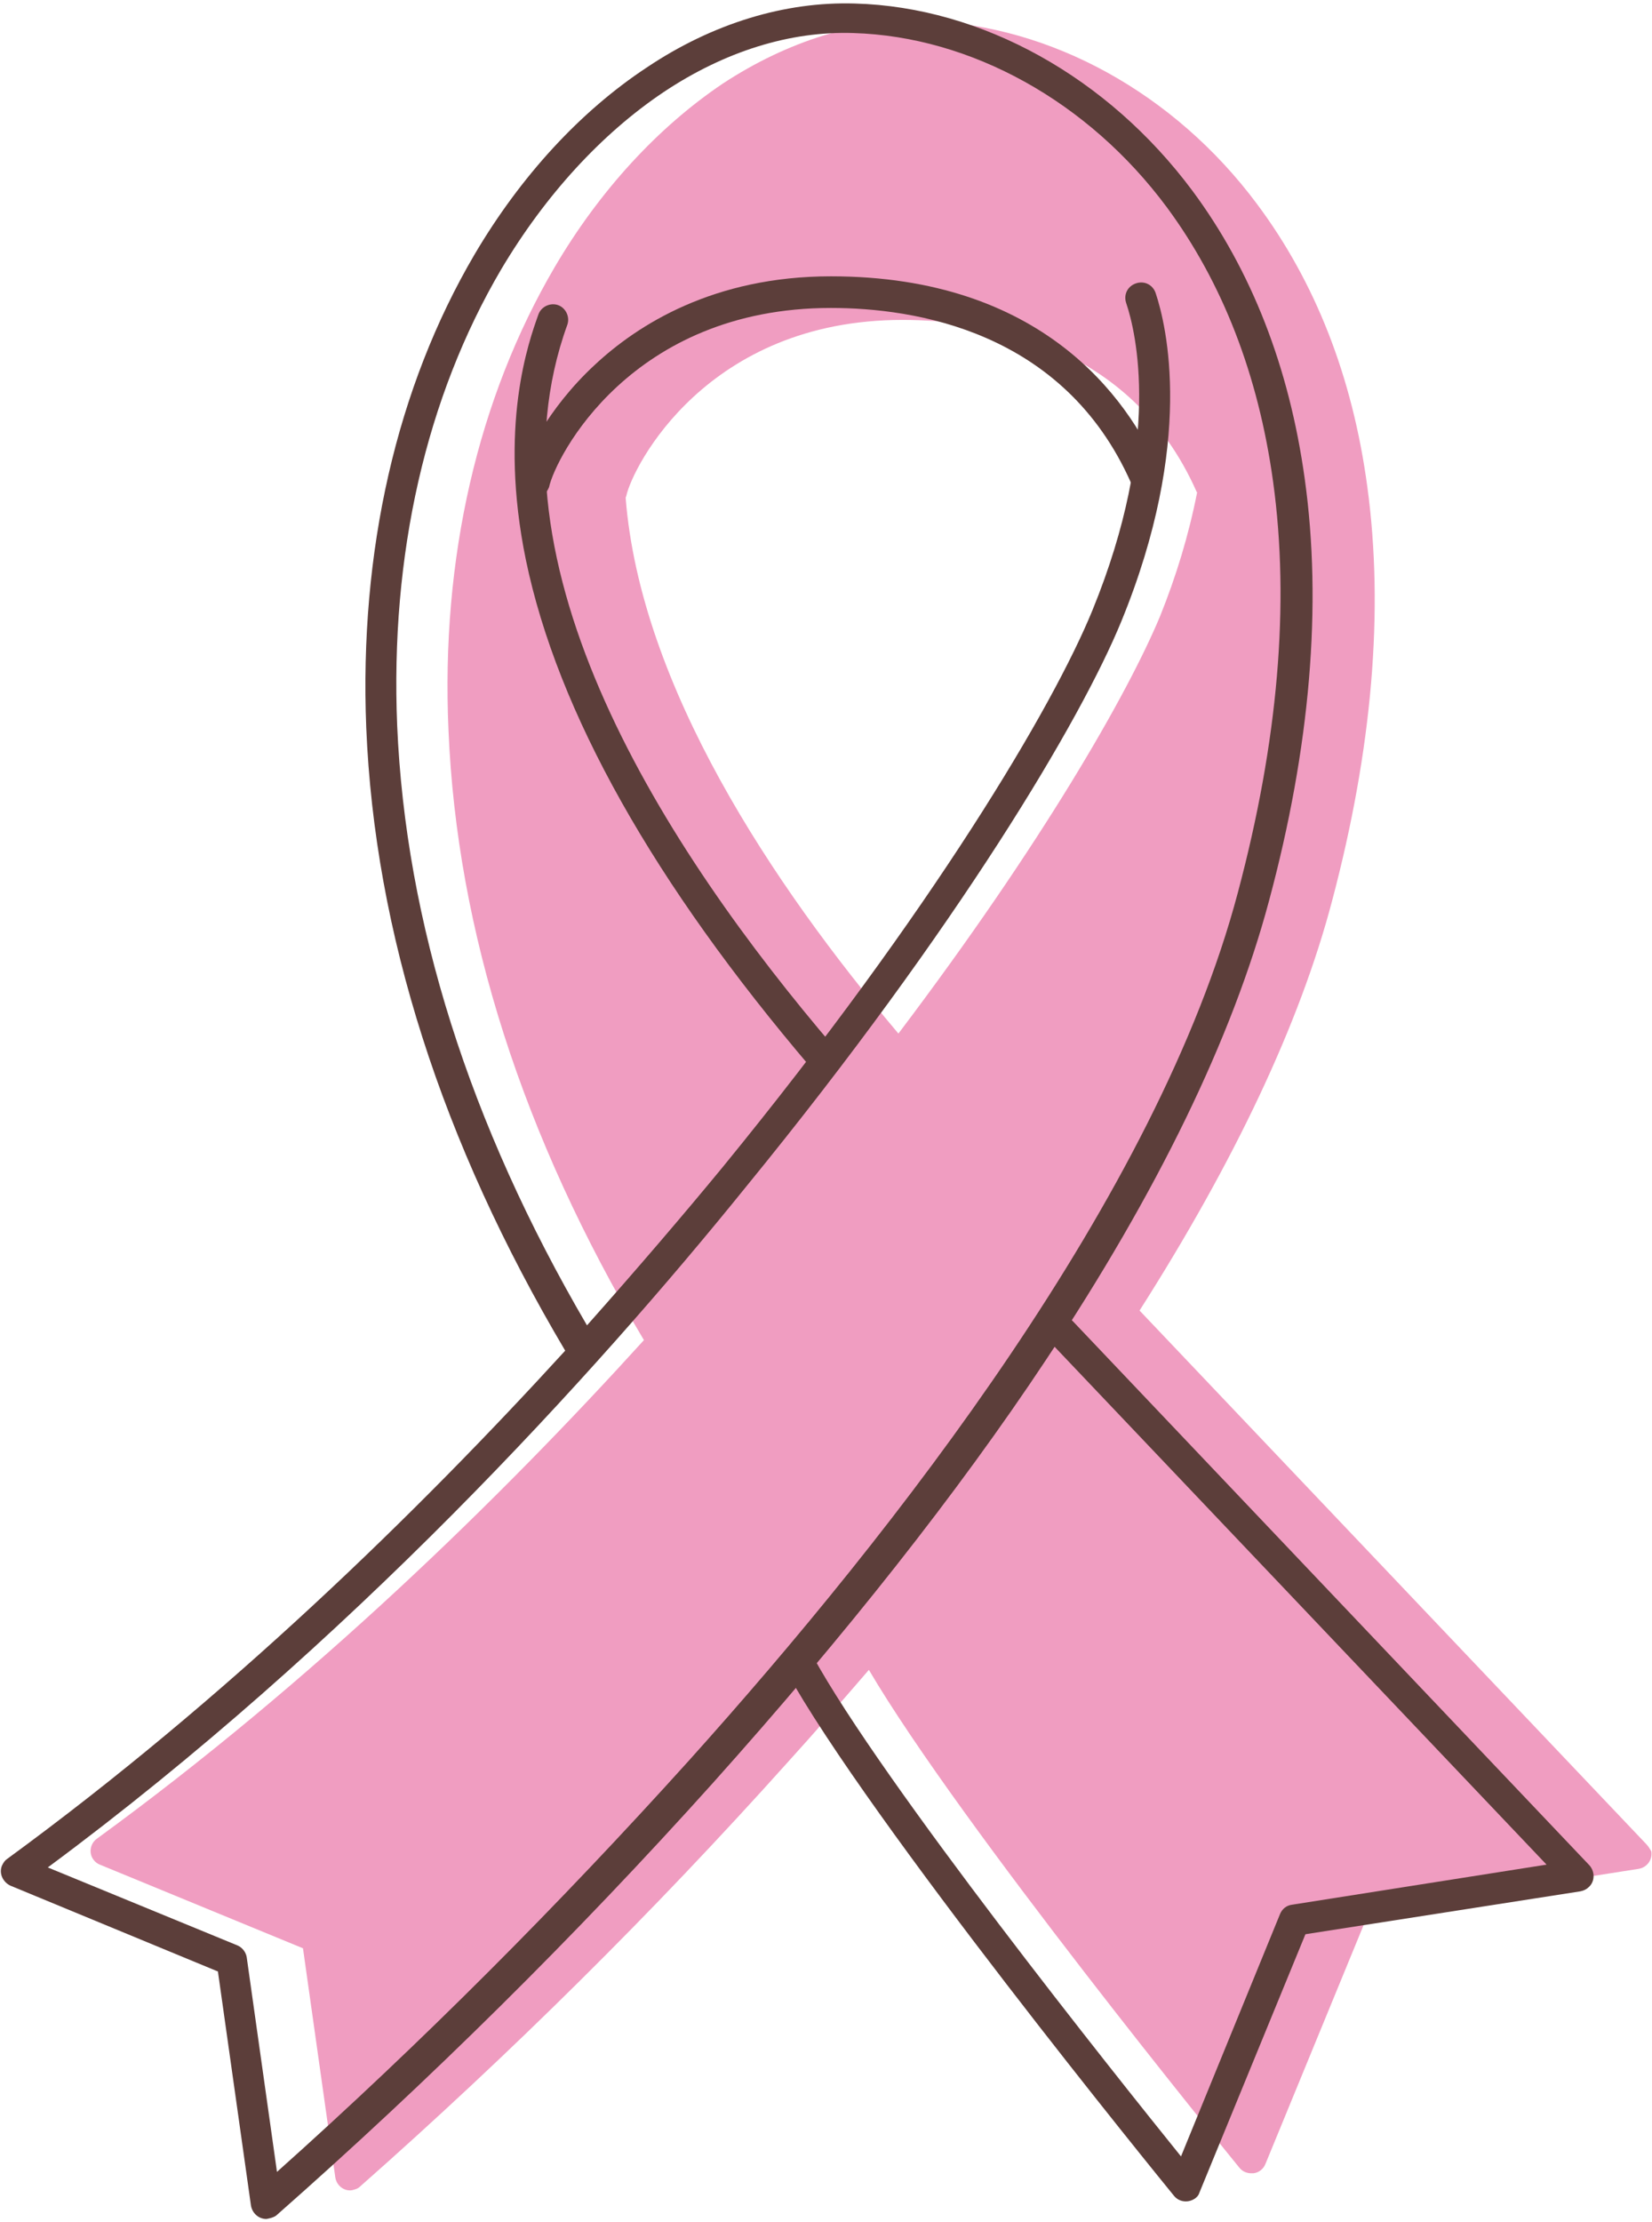
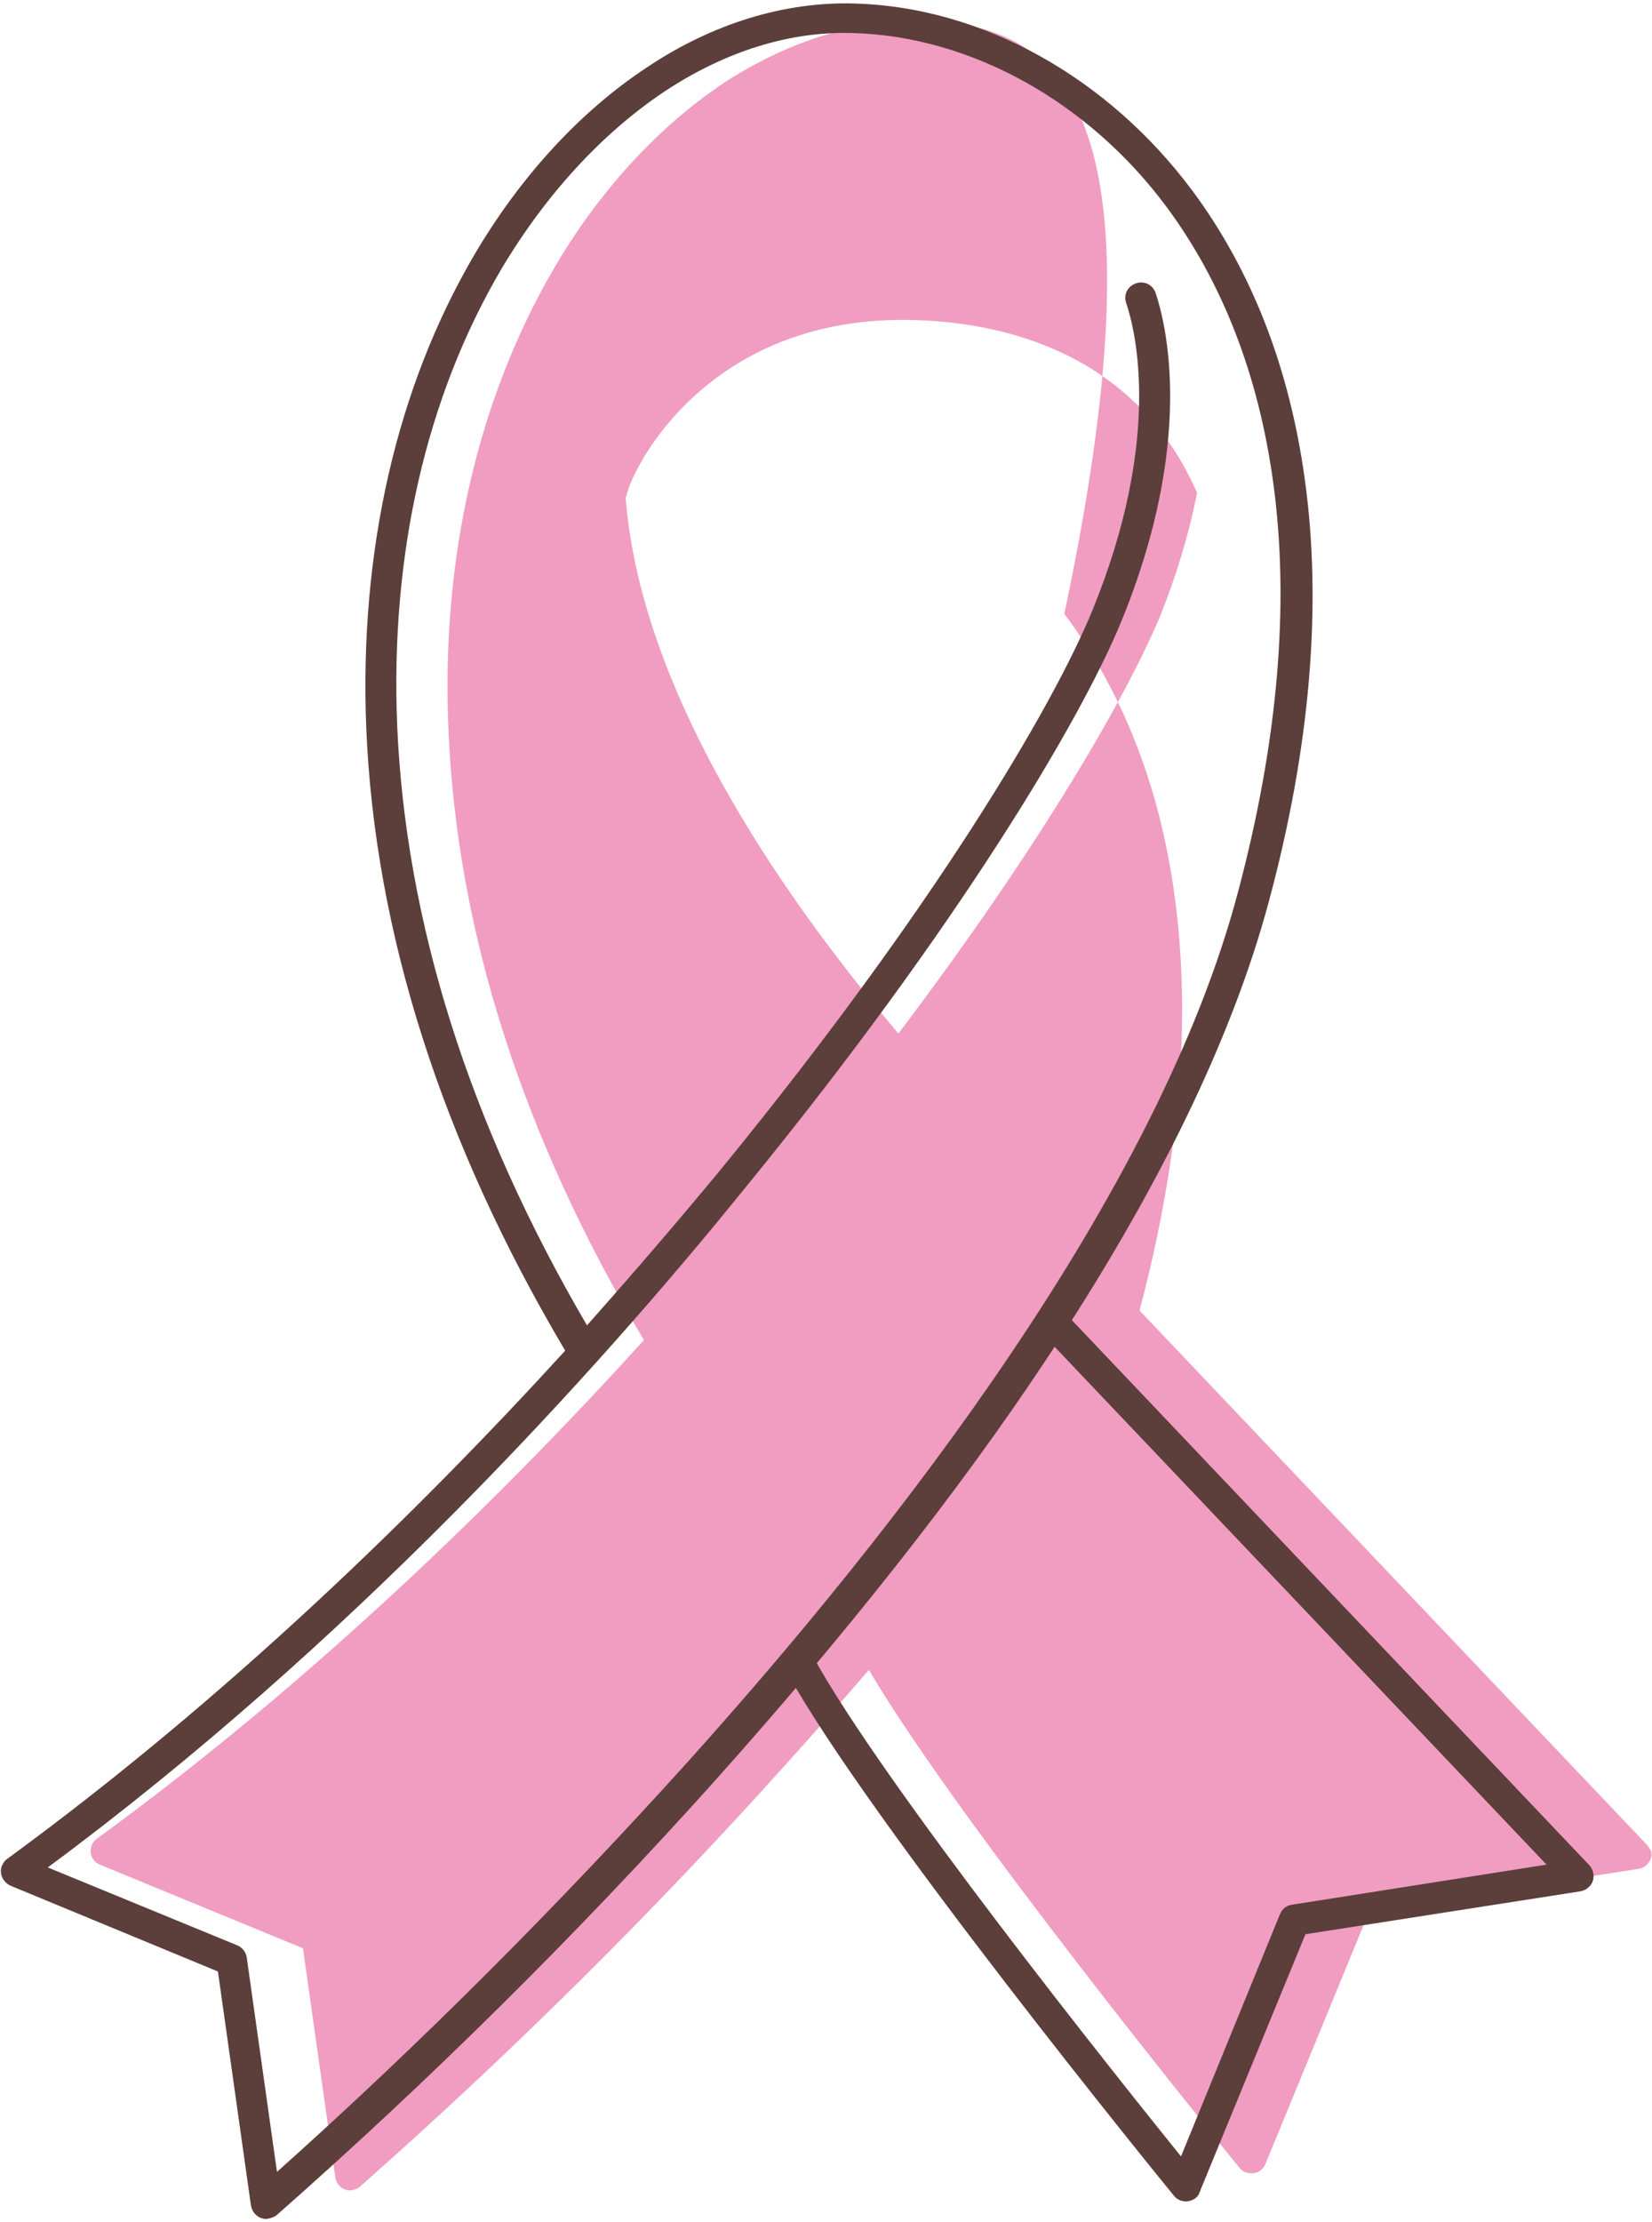
<svg xmlns="http://www.w3.org/2000/svg" version="1.1" id="グループ_9703" x="0px" y="0px" width="235px" height="316px" viewBox="0 0 235 316" style="enable-background:new 0 0 235 316;" xml:space="preserve">
  <style type="text/css">
	.st0{fill:#F09DC1;}
	.st1{fill:#5C3E3A;}
</style>
  <g id="グループ_9702">
-     <path id="パス_20356" class="st0" d="M234.2,262.3l-71.9-75.7c-0.1-0.1-0.1-0.1-0.2-0.2c13.5-21.2,22.8-40.8,27.4-58.3   c5.7-21.5,7.4-41.3,5-58.9c-2.1-15.6-7.4-29.1-15.7-40.2C167.1,13.3,149.5,3.6,131.8,3c-9.7-0.3-19.7,2.8-29,8.9   C93.6,18.1,85.3,27.1,78.9,38C68,56.6,62.7,79.4,63.8,103.9c1.2,28.5,10.5,57.7,27.8,86.7c-20.6,22.7-47.2,48.6-77.8,70.9   c-1,0.7-1.2,2.1-0.5,3c0.2,0.3,0.6,0.6,0.9,0.7l28.9,11.9l4.6,32.6c0.2,1.2,1.3,2,2.4,1.8c0.4-0.1,0.8-0.2,1.1-0.5   c21.4-18.9,41.7-39,60.8-60.3c4-4.4,7.8-8.8,11.6-13.2c13,22.1,51,68.7,52.7,70.8c0.4,0.5,1,0.8,1.7,0.8c0.1,0,0.2,0,0.3,0   c0.8-0.1,1.4-0.6,1.7-1.3l14.8-36l38.3-6c1.2-0.2,2-1.3,1.8-2.5C234.7,263,234.5,262.6,234.2,262.3 M127.8,147   c-18-21.3-36.7-49.5-38.8-76.2c0-0.1,0.1-0.2,0.1-0.3c0.9-4.1,11.4-25,39.3-25c11.6,0,32.4,3.2,41.8,24.4c0,0,0,0.1,0.1,0.1   c-1.2,6.1-3,12-5.3,17.7C160.4,98.7,148.3,119.9,127.8,147" />
+     <path id="パス_20356" class="st0" d="M234.2,262.3l-71.9-75.7c-0.1-0.1-0.1-0.1-0.2-0.2c5.7-21.5,7.4-41.3,5-58.9c-2.1-15.6-7.4-29.1-15.7-40.2C167.1,13.3,149.5,3.6,131.8,3c-9.7-0.3-19.7,2.8-29,8.9   C93.6,18.1,85.3,27.1,78.9,38C68,56.6,62.7,79.4,63.8,103.9c1.2,28.5,10.5,57.7,27.8,86.7c-20.6,22.7-47.2,48.6-77.8,70.9   c-1,0.7-1.2,2.1-0.5,3c0.2,0.3,0.6,0.6,0.9,0.7l28.9,11.9l4.6,32.6c0.2,1.2,1.3,2,2.4,1.8c0.4-0.1,0.8-0.2,1.1-0.5   c21.4-18.9,41.7-39,60.8-60.3c4-4.4,7.8-8.8,11.6-13.2c13,22.1,51,68.7,52.7,70.8c0.4,0.5,1,0.8,1.7,0.8c0.1,0,0.2,0,0.3,0   c0.8-0.1,1.4-0.6,1.7-1.3l14.8-36l38.3-6c1.2-0.2,2-1.3,1.8-2.5C234.7,263,234.5,262.6,234.2,262.3 M127.8,147   c-18-21.3-36.7-49.5-38.8-76.2c0-0.1,0.1-0.2,0.1-0.3c0.9-4.1,11.4-25,39.3-25c11.6,0,32.4,3.2,41.8,24.4c0,0,0,0.1,0.1,0.1   c-1.2,6.1-3,12-5.3,17.7C160.4,98.7,148.3,119.9,127.8,147" />
    <path id="パス_20357" class="st1" d="M37.9,315.6c-1.1,0-2-0.8-2.2-1.9L31,280.4L1.5,268.2c-1.1-0.5-1.7-1.8-1.2-2.9   c0.2-0.4,0.4-0.7,0.7-0.9c31.2-22.8,58.3-49.2,79.4-72.3c-17.6-29.7-27.1-59.5-28.3-88.6c-1-25.1,4.3-48.4,15.4-67.3   C74.1,25,82.6,15.8,92,9.6c9.4-6.3,19.7-9.4,29.6-9.1c18.1,0.5,36,10.5,48,26.6c8.4,11.3,13.8,25.1,16,41   c2.5,17.9,0.8,38.2-5.1,60.1c-5.2,19.4-15.8,41.3-31.7,65.2c-12.6,19-28.6,39.2-47.4,60.2c-19.5,21.7-40.2,42.2-62.1,61.5   C38.9,315.4,38.4,315.5,37.9,315.6 M6.8,265.6l27,11.1c0.7,0.3,1.2,1,1.3,1.7l4.3,30.5c20.6-18.4,40.1-38,58.6-58.5   c29.3-32.6,66.7-80.4,78.1-123.5c5.7-21.4,7.4-41,5-58.4c-2.1-15.2-7.2-28.3-15.1-39c-11.2-15.1-27.9-24.3-44.6-24.8   c-9-0.3-18.3,2.6-27,8.4c-8.8,5.9-16.8,14.6-23.1,25.2c-10.7,18.2-15.8,40.6-14.8,64.9c1.2,27.9,10.2,56.6,27,85.3   c7.2-8.1,13.7-15.7,19.3-22.5c29.9-36.6,47-65.5,52.6-79.2c9.9-24.2,6.2-39.6,4.8-43.7c-0.4-1.2,0.2-2.4,1.4-2.8   c1.2-0.4,2.4,0.2,2.8,1.4l0,0c1.5,4.5,5.6,21.1-4.9,46.7c-5.7,13.9-23.1,43.3-53.3,80.3C84.4,195.7,49.6,233.9,6.8,265.6" />
-     <path id="パス_20358" class="st1" d="M75.8,71c-1.2,0-2.2-1-2.2-2.2c0-0.2,0-0.3,0.1-0.5c0.7-3,4.2-10.2,10.9-16.4   c6.1-5.7,16.9-12.6,33.6-12.6c30,0,42.2,17.3,46.7,27.6c0.5,1.1,0,2.4-1.1,2.9c-1.1,0.5-2.4,0-2.9-1.1   c-9.6-21.7-30.9-24.9-42.7-24.9c-28.5,0-39.2,21.3-40.1,25.5C77.7,70.3,76.8,71,75.8,71" />
-     <path id="パス_20359" class="st1" d="M117.1,152.7c-0.6,0-1.3-0.3-1.7-0.8C93,125.6,79.3,101.3,74.8,79.6   c-3.9-19,0.4-31,1.8-34.9c0.4-1.1,1.7-1.7,2.8-1.3s1.7,1.7,1.3,2.8c-12.3,33.9,13.9,74.6,38,102.8c0.8,0.9,0.7,2.3-0.2,3.1   C118.2,152.5,117.6,152.7,117.1,152.7" />
    <path id="パス_20360" class="st1" d="M168.7,313.1c-0.7,0-1.3-0.3-1.7-0.8c-1.8-2.2-43.5-53.4-55.2-74.7c-0.6-1.1-0.2-2.4,0.8-3   c1.1-0.6,2.4-0.2,3,0.8c0,0,0,0,0,0.1c9.9,18.1,43.2,59.8,52.4,71.2l14.1-34.5c0.3-0.7,0.9-1.2,1.7-1.3l36.2-5.7l-70.5-74.2   c-0.9-0.9-0.9-2.3,0-3.1c0.9-0.9,2.3-0.9,3.1,0c0,0,0.1,0.1,0.1,0.1l73.4,77.3c0.8,0.9,0.8,2.3-0.1,3.1c-0.3,0.3-0.7,0.5-1.2,0.6   l-39.1,6.1l-15.1,36.8C170.4,312.6,169.5,313.1,168.7,313.1" />
  </g>
</svg>